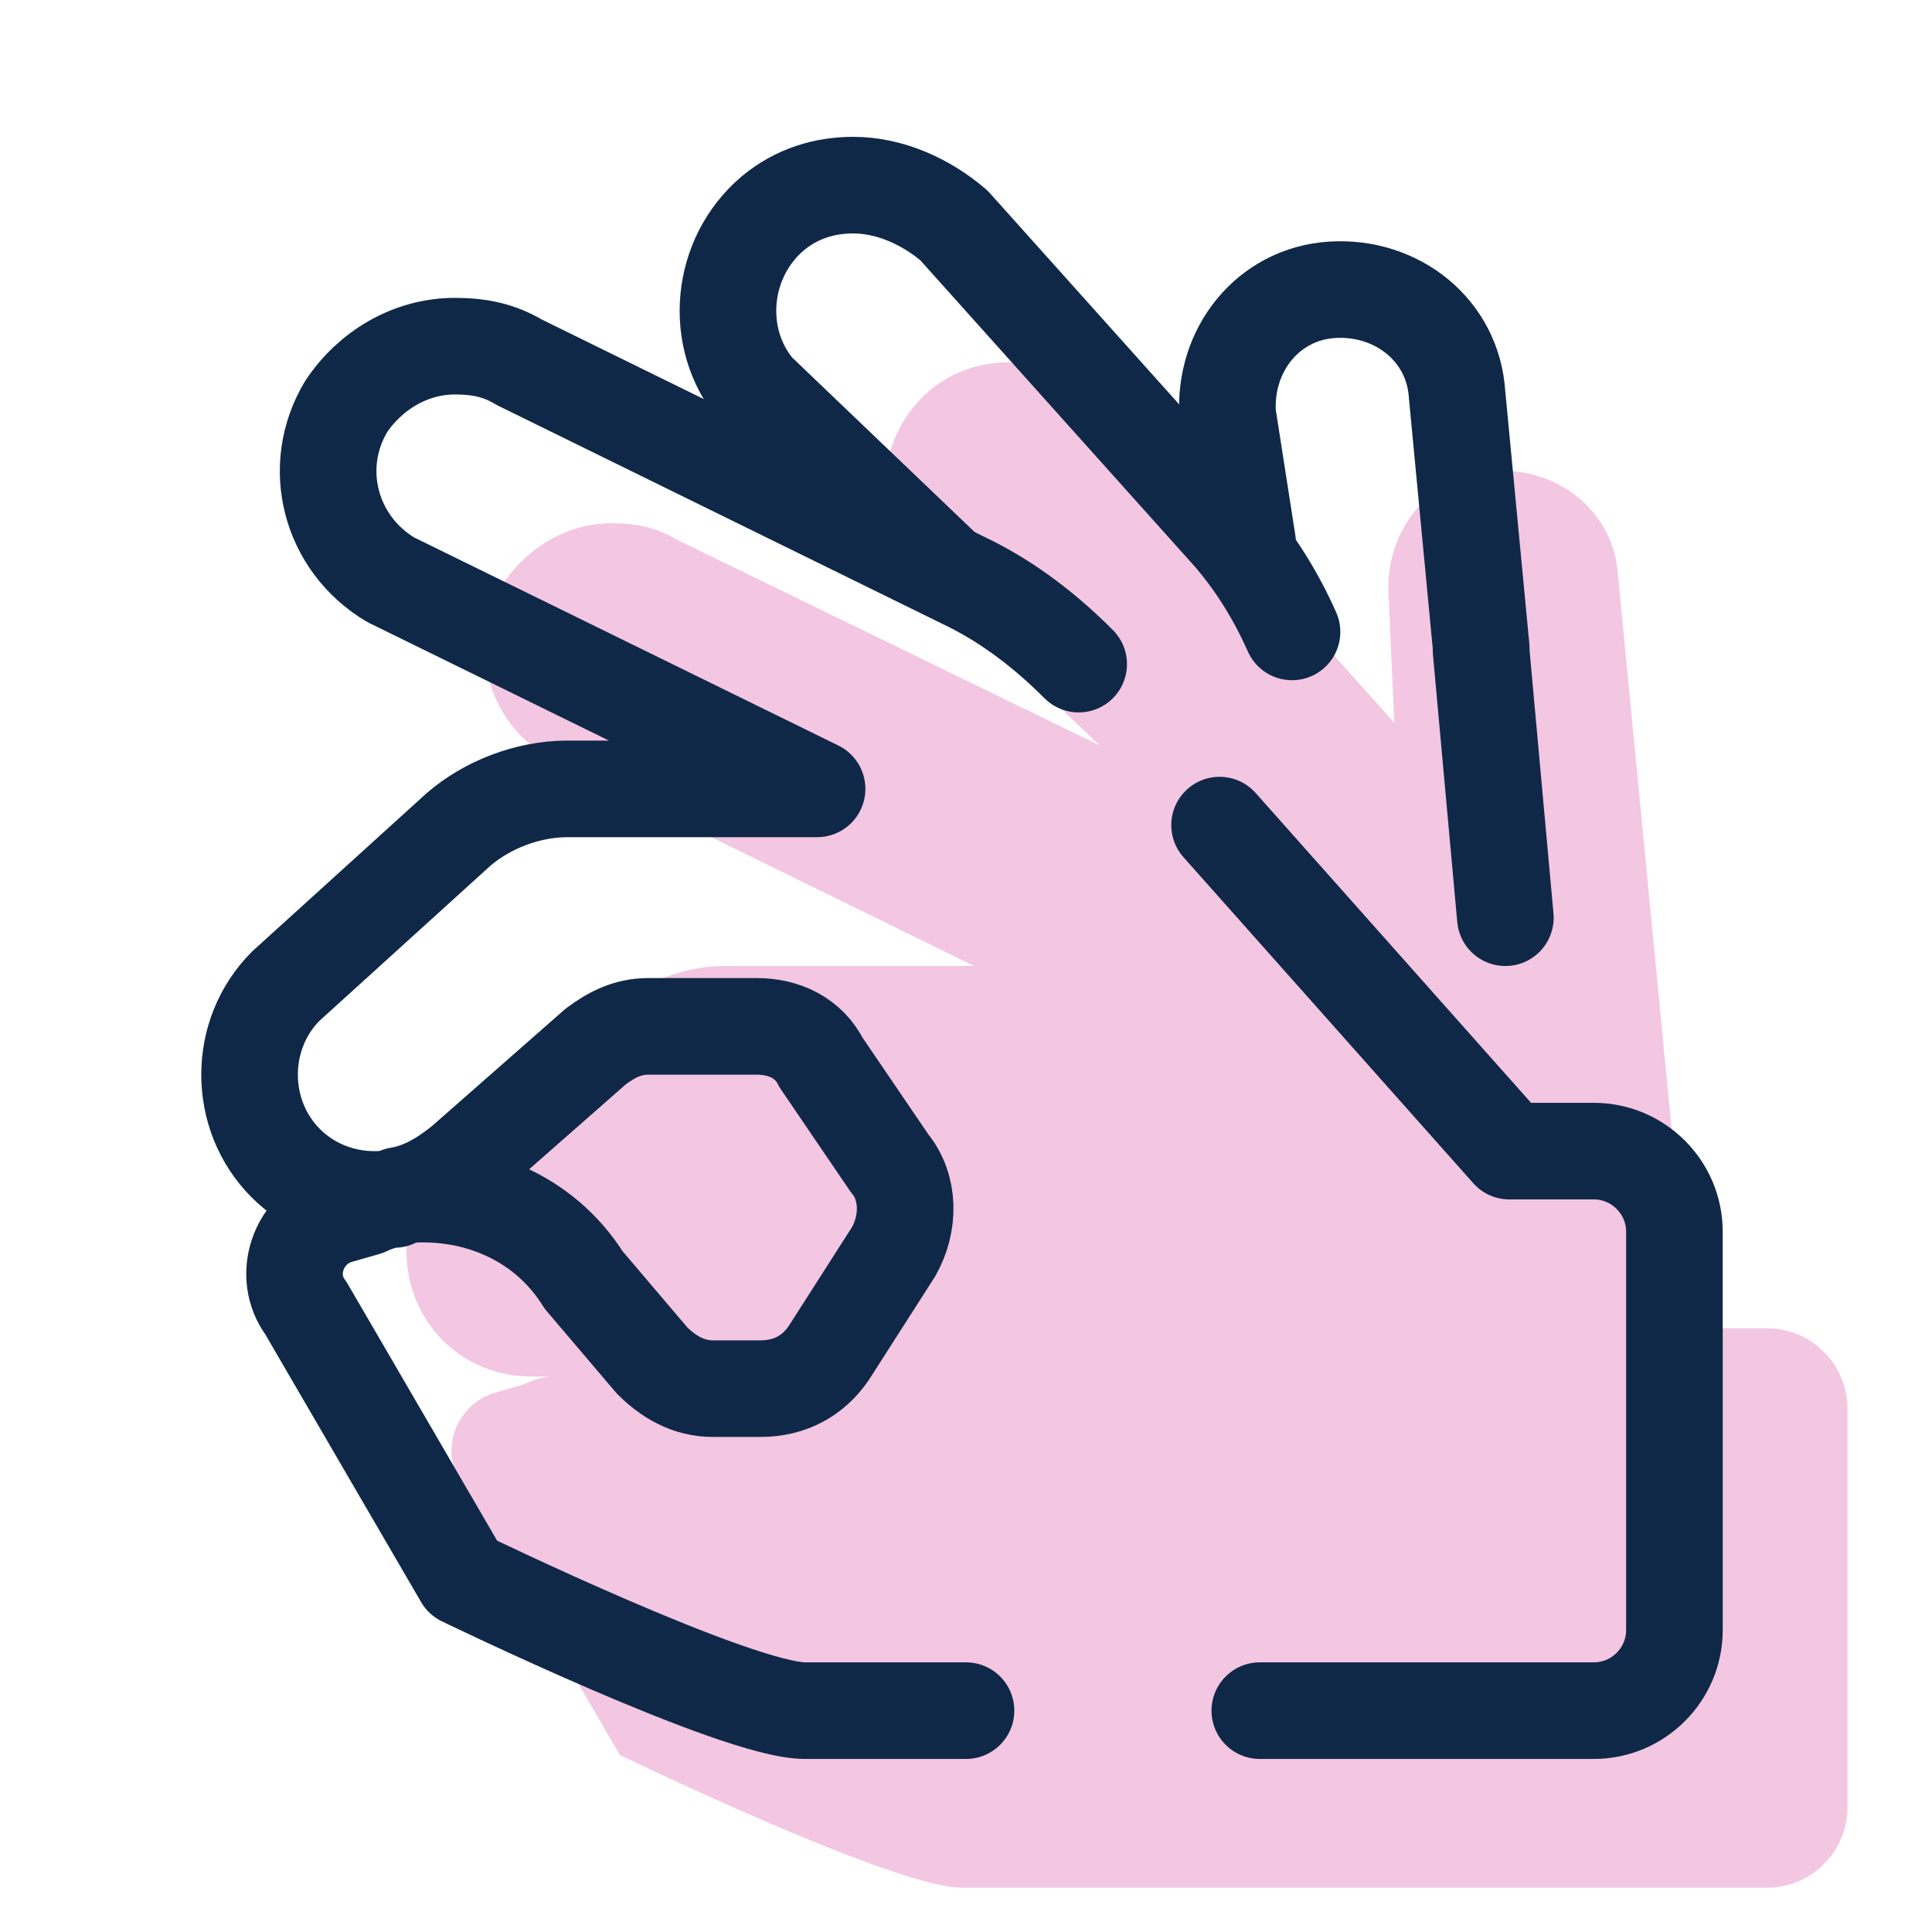
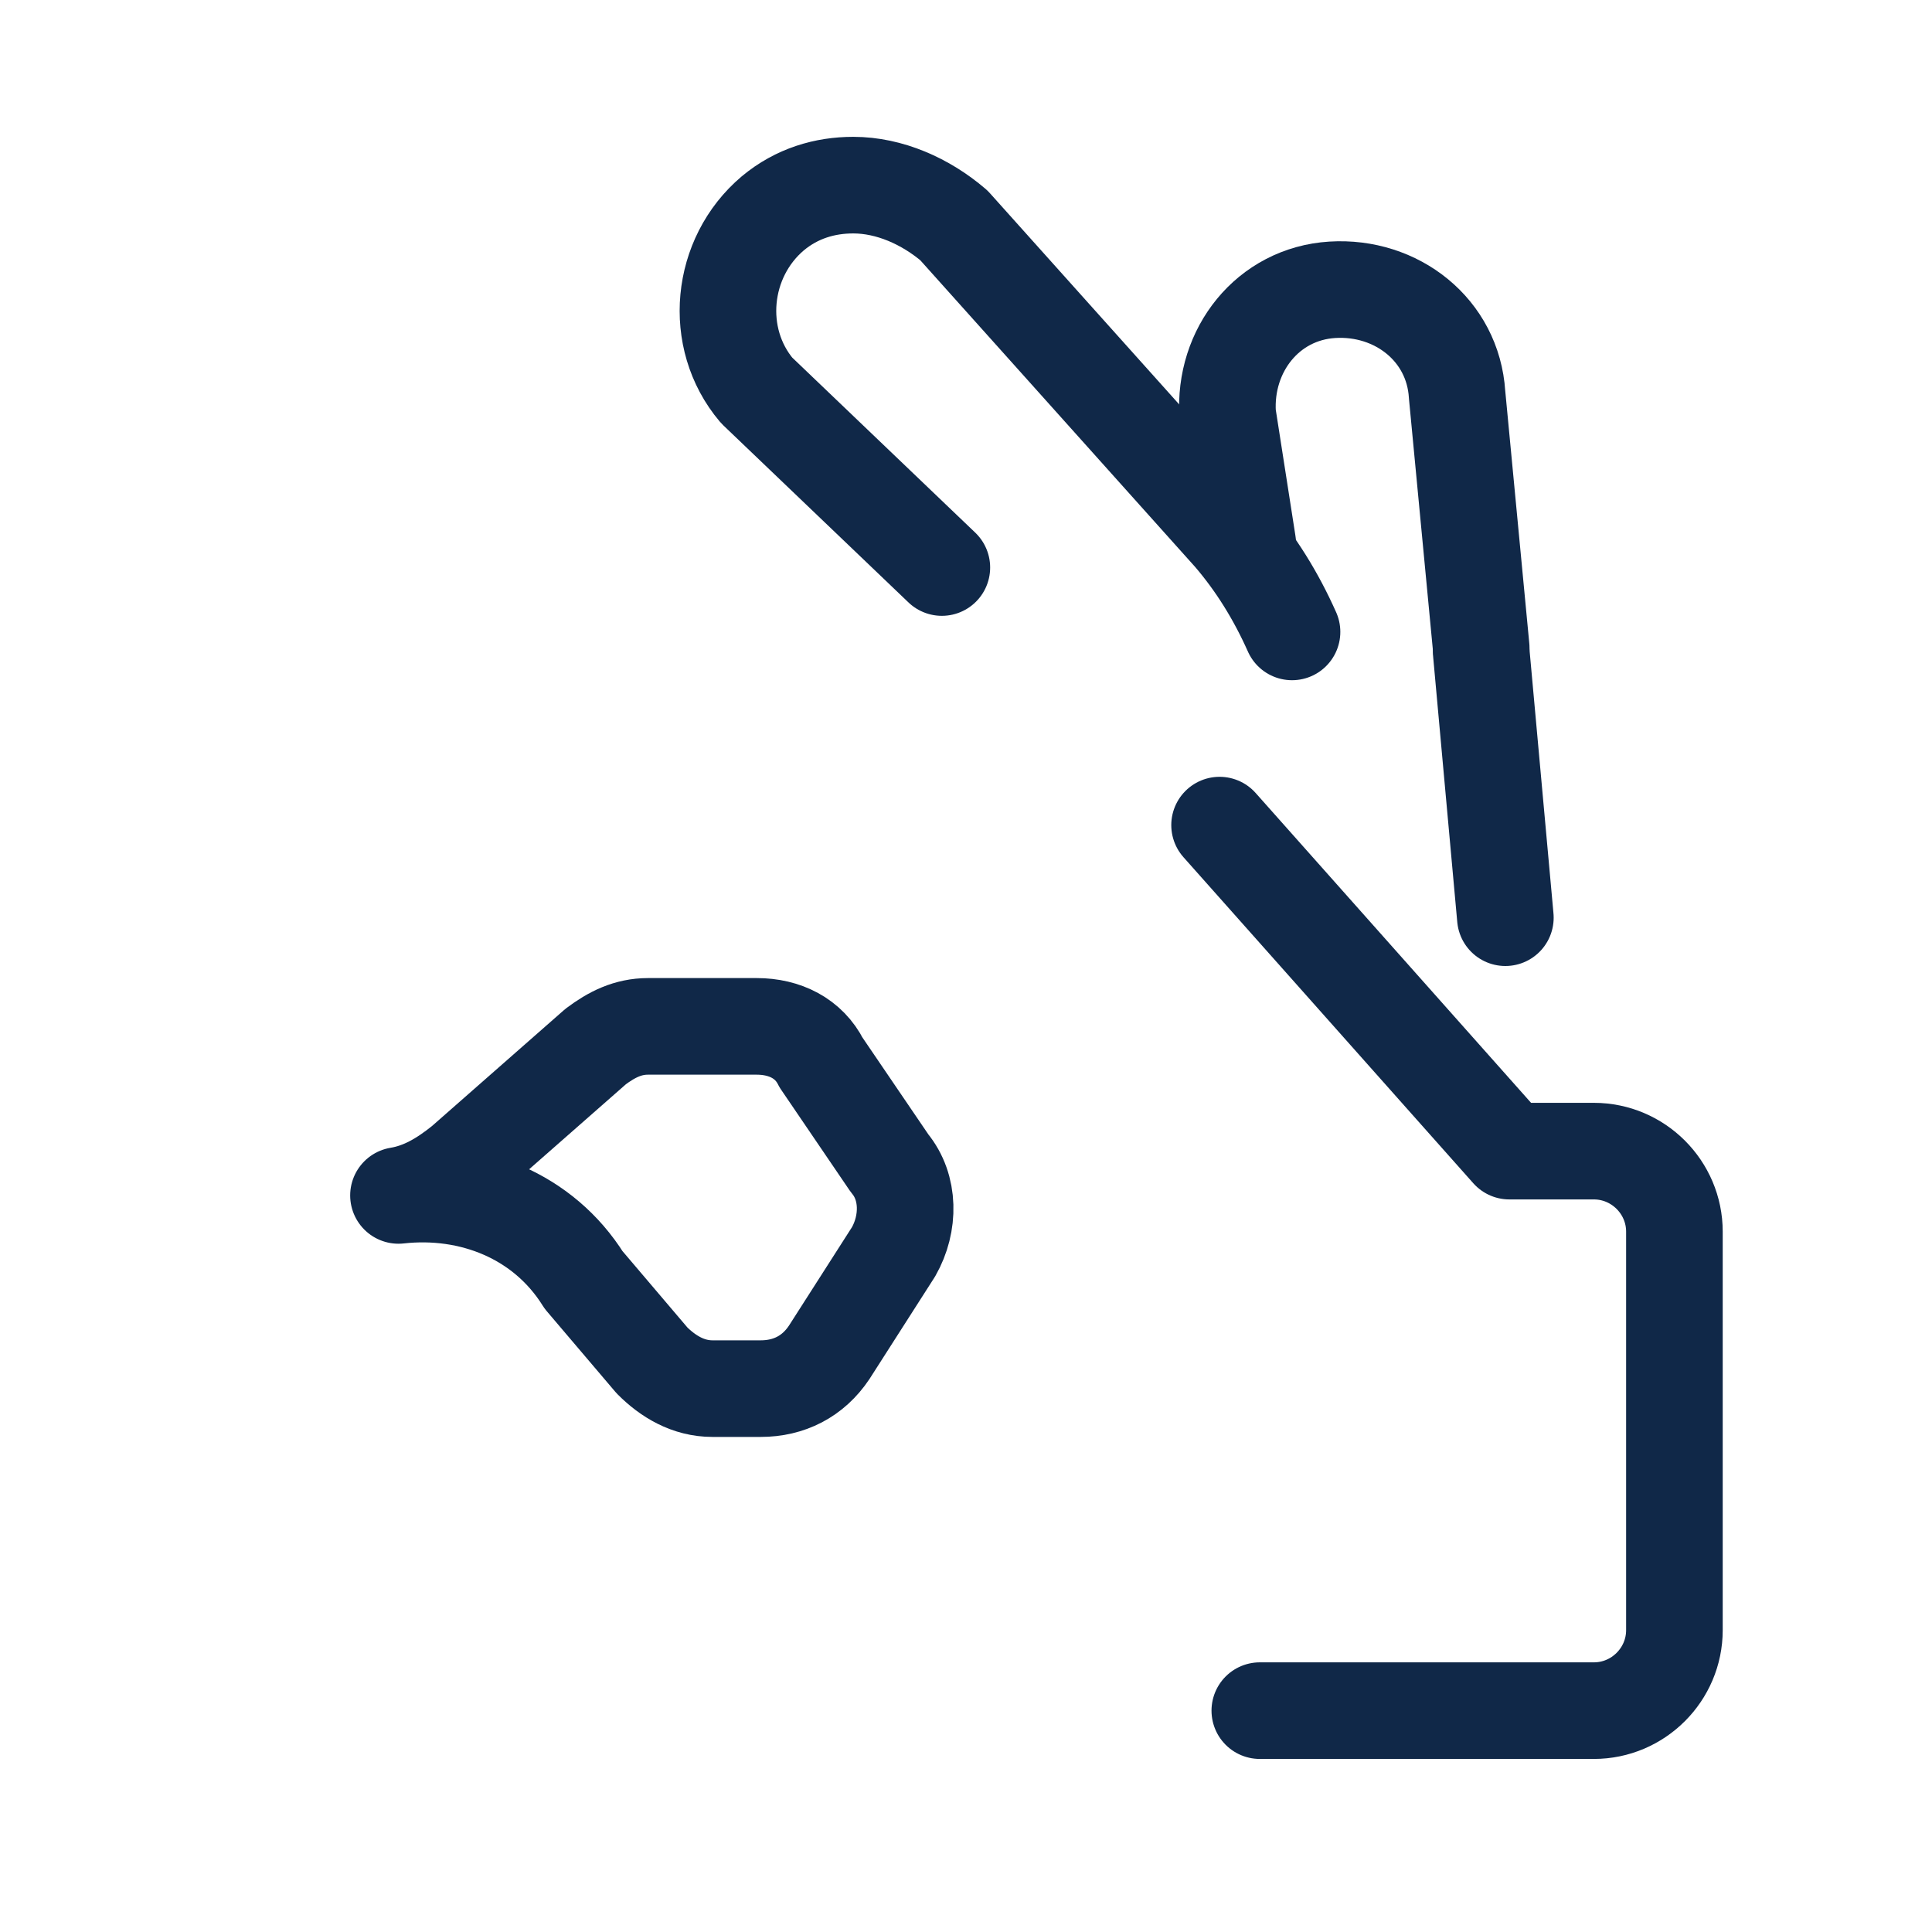
<svg xmlns="http://www.w3.org/2000/svg" width="40" height="40" viewBox="0 0 40 40" fill="none">
-   <path d="M29 17.917L28.75 12.333C28.666 11 29.583 9.833 30.916 9.75C32.25 9.667 33.416 10.583 33.5 11.917L35.25 30" fill="#F3C6E2" />
-   <path d="M34.5 27.5L30 16.833C29.667 16.083 29.25 15.417 28.75 14.833L23 8.417C22.5 7.917 21.75 7.5 20.917 7.5C20.334 7.5 19.75 7.667 19.25 8.083C18.167 9 18 10.667 18.917 11.75L22.75 15.417" fill="#F3C6E2" />
-   <path d="M34.5 27.5L25.667 17.417C25 16.75 24.25 16.167 23.417 15.75L14 11.167C13.583 10.917 13.167 10.833 12.667 10.833C11.75 10.833 10.917 11.333 10.417 12.083C9.667 13.333 10.083 14.917 11.333 15.667L20.167 20H15C14.167 20 13.333 20.333 12.75 20.833L9.167 24.083C8.667 24.583 8.417 25.25 8.417 25.917C8.417 26.583 8.667 27.25 9.167 27.75C9.667 28.25 10.333 28.5 11 28.5C11.167 28.5 11.25 28.5 11.417 28.5C11.25 28.5 11 28.583 10.833 28.667L10.25 28.833C9.417 29.083 9.083 30.083 9.583 30.75L12.833 36.333C12.833 36.333 18.5 39.083 19.917 39.083H36.583C37.5 39.083 38.25 38.333 38.25 37.417V29.167C38.25 28.25 37.5 27.5 36.583 27.5H34.5Z" fill="#F3C6E2" />
  <path d="M30.667 13.5L31.167 19" stroke="#102848" stroke-width="2" stroke-miterlimit="10" stroke-linecap="round" stroke-linejoin="round" />
  <path d="M25.833 11.25L25.417 8.583C25.333 7.25 26.25 6.083 27.583 6C28.917 5.917 30.083 6.833 30.167 8.167L30.667 13.417" stroke="#102848" stroke-width="2" stroke-miterlimit="10" stroke-linecap="round" stroke-linejoin="round" />
  <path d="M26.75 13.083C26.416 12.333 26 11.667 25.5 11.083L19.75 4.667C19.166 4.167 18.416 3.833 17.666 3.833C17.083 3.833 16.5 4 16 4.417C14.916 5.333 14.75 7 15.666 8.083L19.5 11.75" stroke="#102848" stroke-width="2" stroke-miterlimit="10" stroke-linecap="round" stroke-linejoin="round" />
-   <path d="M22.333 13.75C21.667 13.083 20.917 12.5 20.083 12.083L10.75 7.5C10.333 7.25 9.917 7.167 9.417 7.167C8.5 7.167 7.667 7.667 7.167 8.417C6.417 9.667 6.833 11.25 8.083 12L16.917 16.333H11.75C10.917 16.333 10.083 16.667 9.5 17.167L5.917 20.417C5.417 20.917 5.167 21.583 5.167 22.25C5.167 22.917 5.417 23.583 5.917 24.083C6.417 24.583 7.083 24.833 7.75 24.833C7.917 24.833 8 24.833 8.167 24.833C8 24.833 7.75 24.917 7.583 25L7 25.167C6.167 25.417 5.833 26.417 6.333 27.083L9.583 32.667C9.583 32.667 15.25 35.417 16.667 35.417H20" stroke="#102848" stroke-width="2" stroke-miterlimit="10" stroke-linecap="round" stroke-linejoin="round" />
  <path d="M26.083 35.417H33C33.917 35.417 34.667 34.667 34.667 33.75V25.5C34.667 24.583 33.917 23.833 33 23.833H31.25L25.25 17.083" stroke="#102848" stroke-width="2" stroke-miterlimit="10" stroke-linecap="round" stroke-linejoin="round" />
  <path d="M18.5 25.917L17.167 28C16.833 28.5 16.333 28.75 15.75 28.75H14.75C14.25 28.75 13.833 28.5 13.5 28.167L12.083 26.5C11.25 25.167 9.75 24.583 8.25 24.75C8.75 24.667 9.167 24.417 9.583 24.083L12.333 21.667C12.667 21.417 13 21.25 13.417 21.25H15.667C16.25 21.25 16.75 21.5 17 22L18.417 24.083C18.833 24.583 18.833 25.333 18.5 25.917Z" stroke="#102848" stroke-width="2" stroke-miterlimit="10" stroke-linecap="round" stroke-linejoin="round" />
</svg>